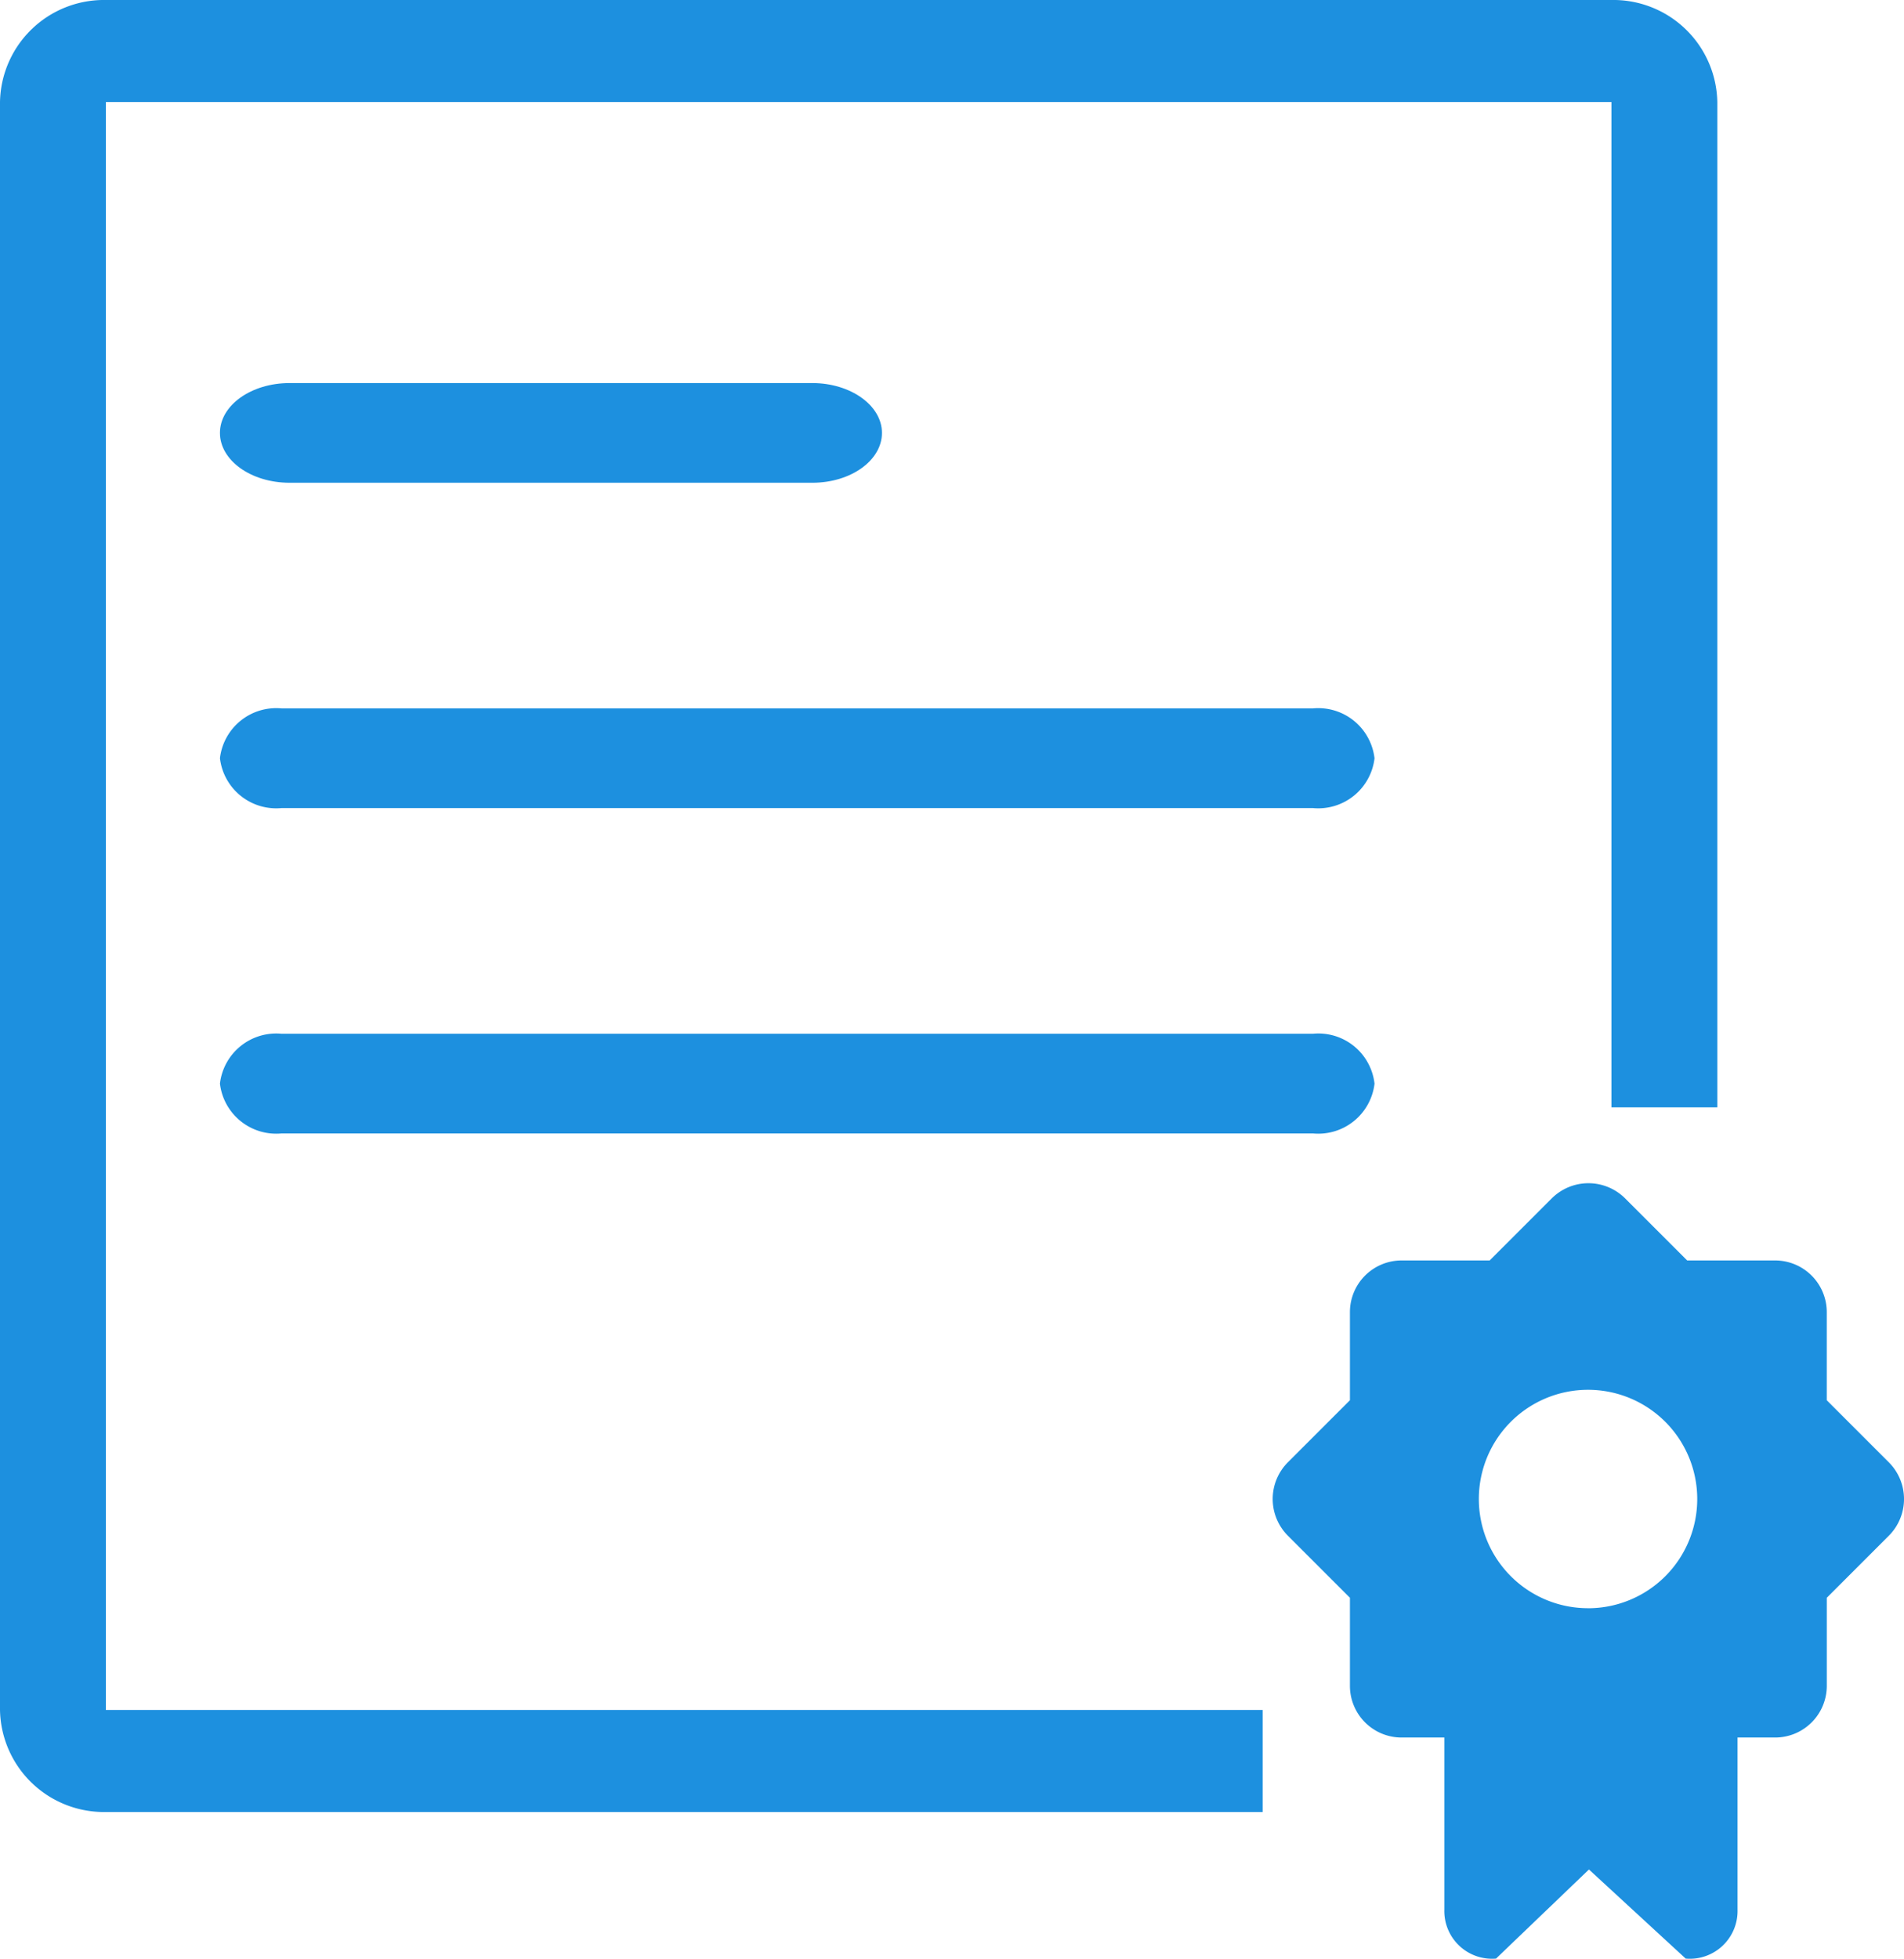
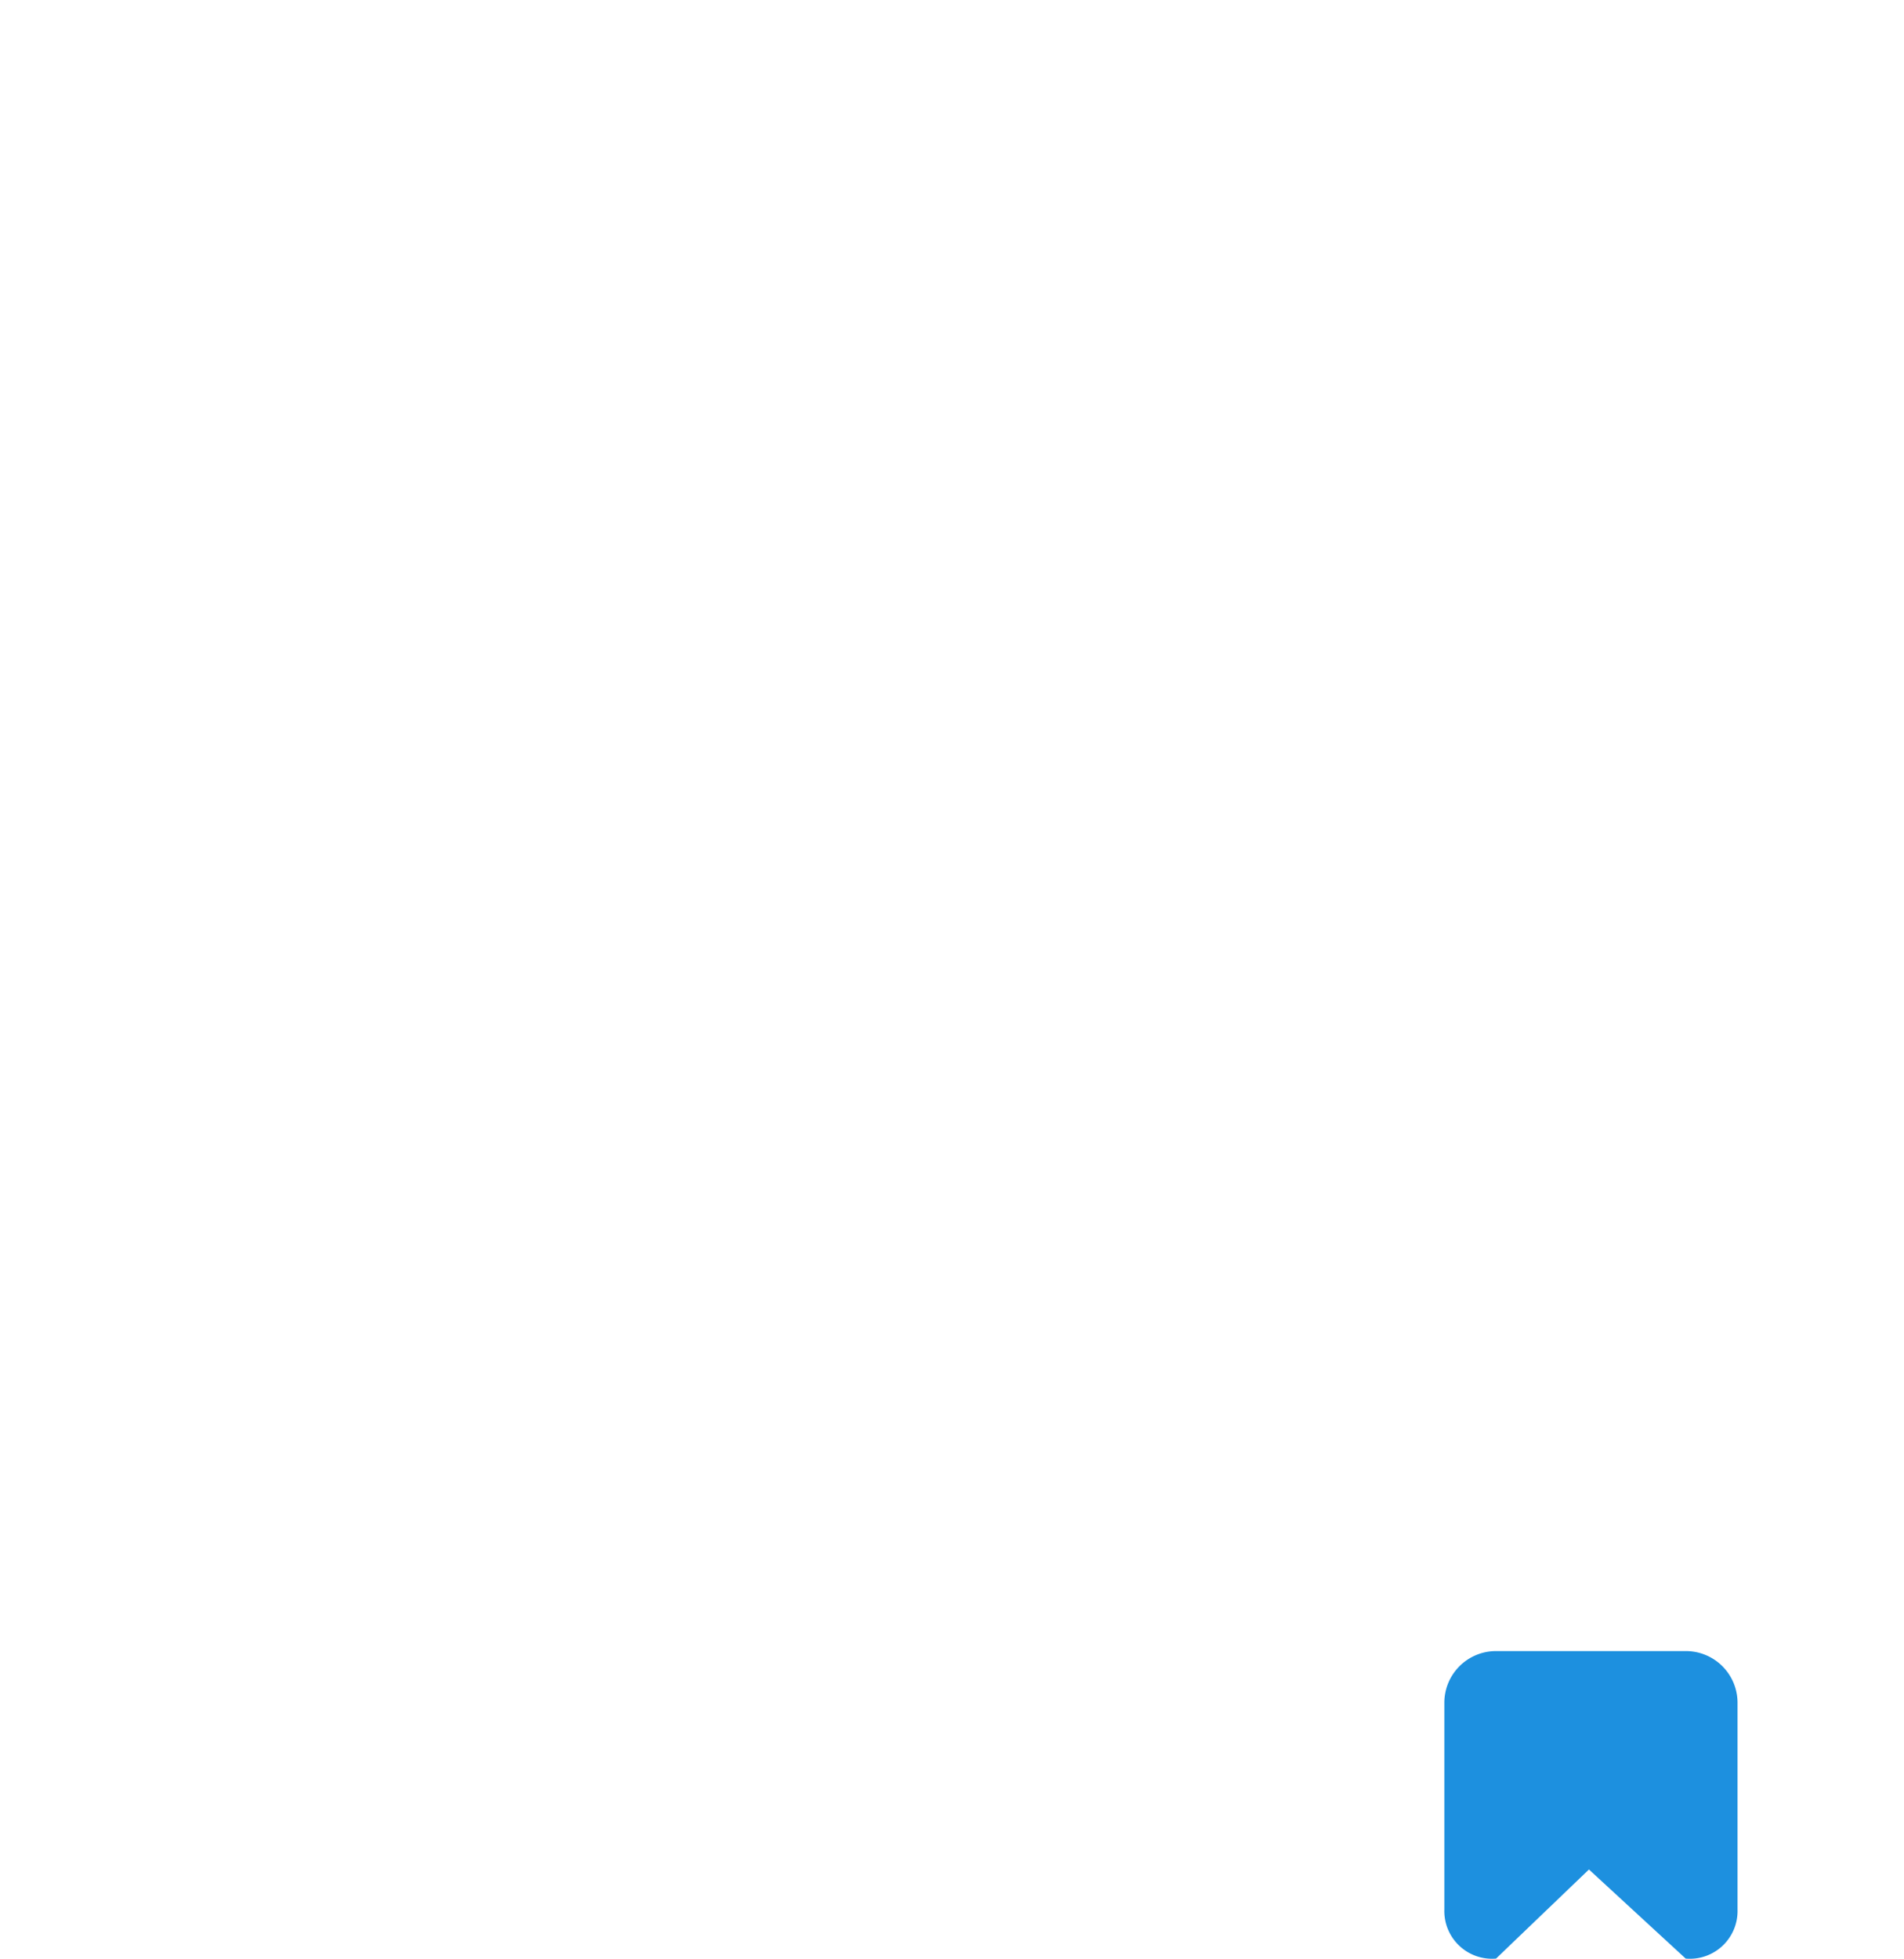
<svg xmlns="http://www.w3.org/2000/svg" width="95.5" height="98.243" viewBox="0 0 95.5 98.243">
  <g id="Raggruppa_72" data-name="Raggruppa 72" transform="translate(-391 -10916.398)">
    <g id="_1699ae308f94915be742f633ef2b69f8" data-name="1699ae308f94915be742f633ef2b69f8" transform="translate(391 10916.398)">
-       <path id="Tracciato_110" data-name="Tracciato 110" d="M235.111,367.2a2.842,2.842,0,0,1-3.09,2.5H180.29a2.842,2.842,0,0,1-3.09-2.5h0a2.842,2.842,0,0,1,3.09-2.5h51.73a2.842,2.842,0,0,1,3.09,2.5Z" transform="translate(-166.168 -329.172)" fill="#1d90df" />
-       <path id="Tracciato_111" data-name="Tracciato 111" d="M210.405,204.3c0,1.381-1.563,2.5-3.493,2.5H180.693c-1.93,0-3.493-1.119-3.493-2.5h0c0-1.381,1.563-2.5,3.493-2.5h26.219c1.916,0,3.493,1.119,3.493,2.5Z" transform="translate(-166.168 -182.588)" fill="#1d90df" />
-       <path id="Tracciato_112" data-name="Tracciato 112" d="M235.111,530.1a2.842,2.842,0,0,1-3.09,2.5H180.29a2.842,2.842,0,0,1-3.09-2.5h0a2.842,2.842,0,0,1,3.09-2.5h51.73a2.835,2.835,0,0,1,3.09,2.5Z" transform="translate(-166.168 -475.754)" fill="#1d90df" />
      <path id="Tracciato_113" data-name="Tracciato 113" d="M754,839.592A2.592,2.592,0,0,0,751.4,837h-9.512a2.592,2.592,0,0,0-2.593,2.592v10.38a2.393,2.393,0,0,0,2.593,2.451l4.66-4.469,4.852,4.469A2.393,2.393,0,0,0,754,849.972Z" transform="translate(-666.85 -754.193)" fill="#1d90df" />
-       <path id="Tracciato_114" data-name="Tracciato 114" d="M684.808,618.4l-3.117-3.117v-4.418a2.592,2.592,0,0,0-2.592-2.593H674.69l-3.117-3.117a2.606,2.606,0,0,0-3.672,0l-3.117,3.117h-4.418a2.592,2.592,0,0,0-2.592,2.593v4.418l-3.117,3.117a2.606,2.606,0,0,0,0,3.672l3.117,3.117v4.418a2.592,2.592,0,0,0,2.592,2.592h4.418l3.117,3.117a2.606,2.606,0,0,0,3.672,0l3.117-3.117H679.1a2.592,2.592,0,0,0,2.592-2.592V625.19l3.117-3.117A2.606,2.606,0,0,0,684.808,618.4Zm-15.091,7.313a5.477,5.477,0,1,1,5.477-5.477A5.476,5.476,0,0,1,669.717,625.715Z" transform="translate(-590.065 -545.056)" fill="#1d90df" />
-       <path id="Tracciato_115" data-name="Tracciato 115" d="M95.531,95.761H37.511V15.117h75.514V65.538h5.311V15.117A5.215,5.215,0,0,0,113.025,10H37.511A5.215,5.215,0,0,0,32.2,15.117V95.761a5.215,5.215,0,0,0,5.311,5.117h58.02Z" transform="translate(-32.2 -10)" fill="#1d90df" />
    </g>
  </g>
</svg>